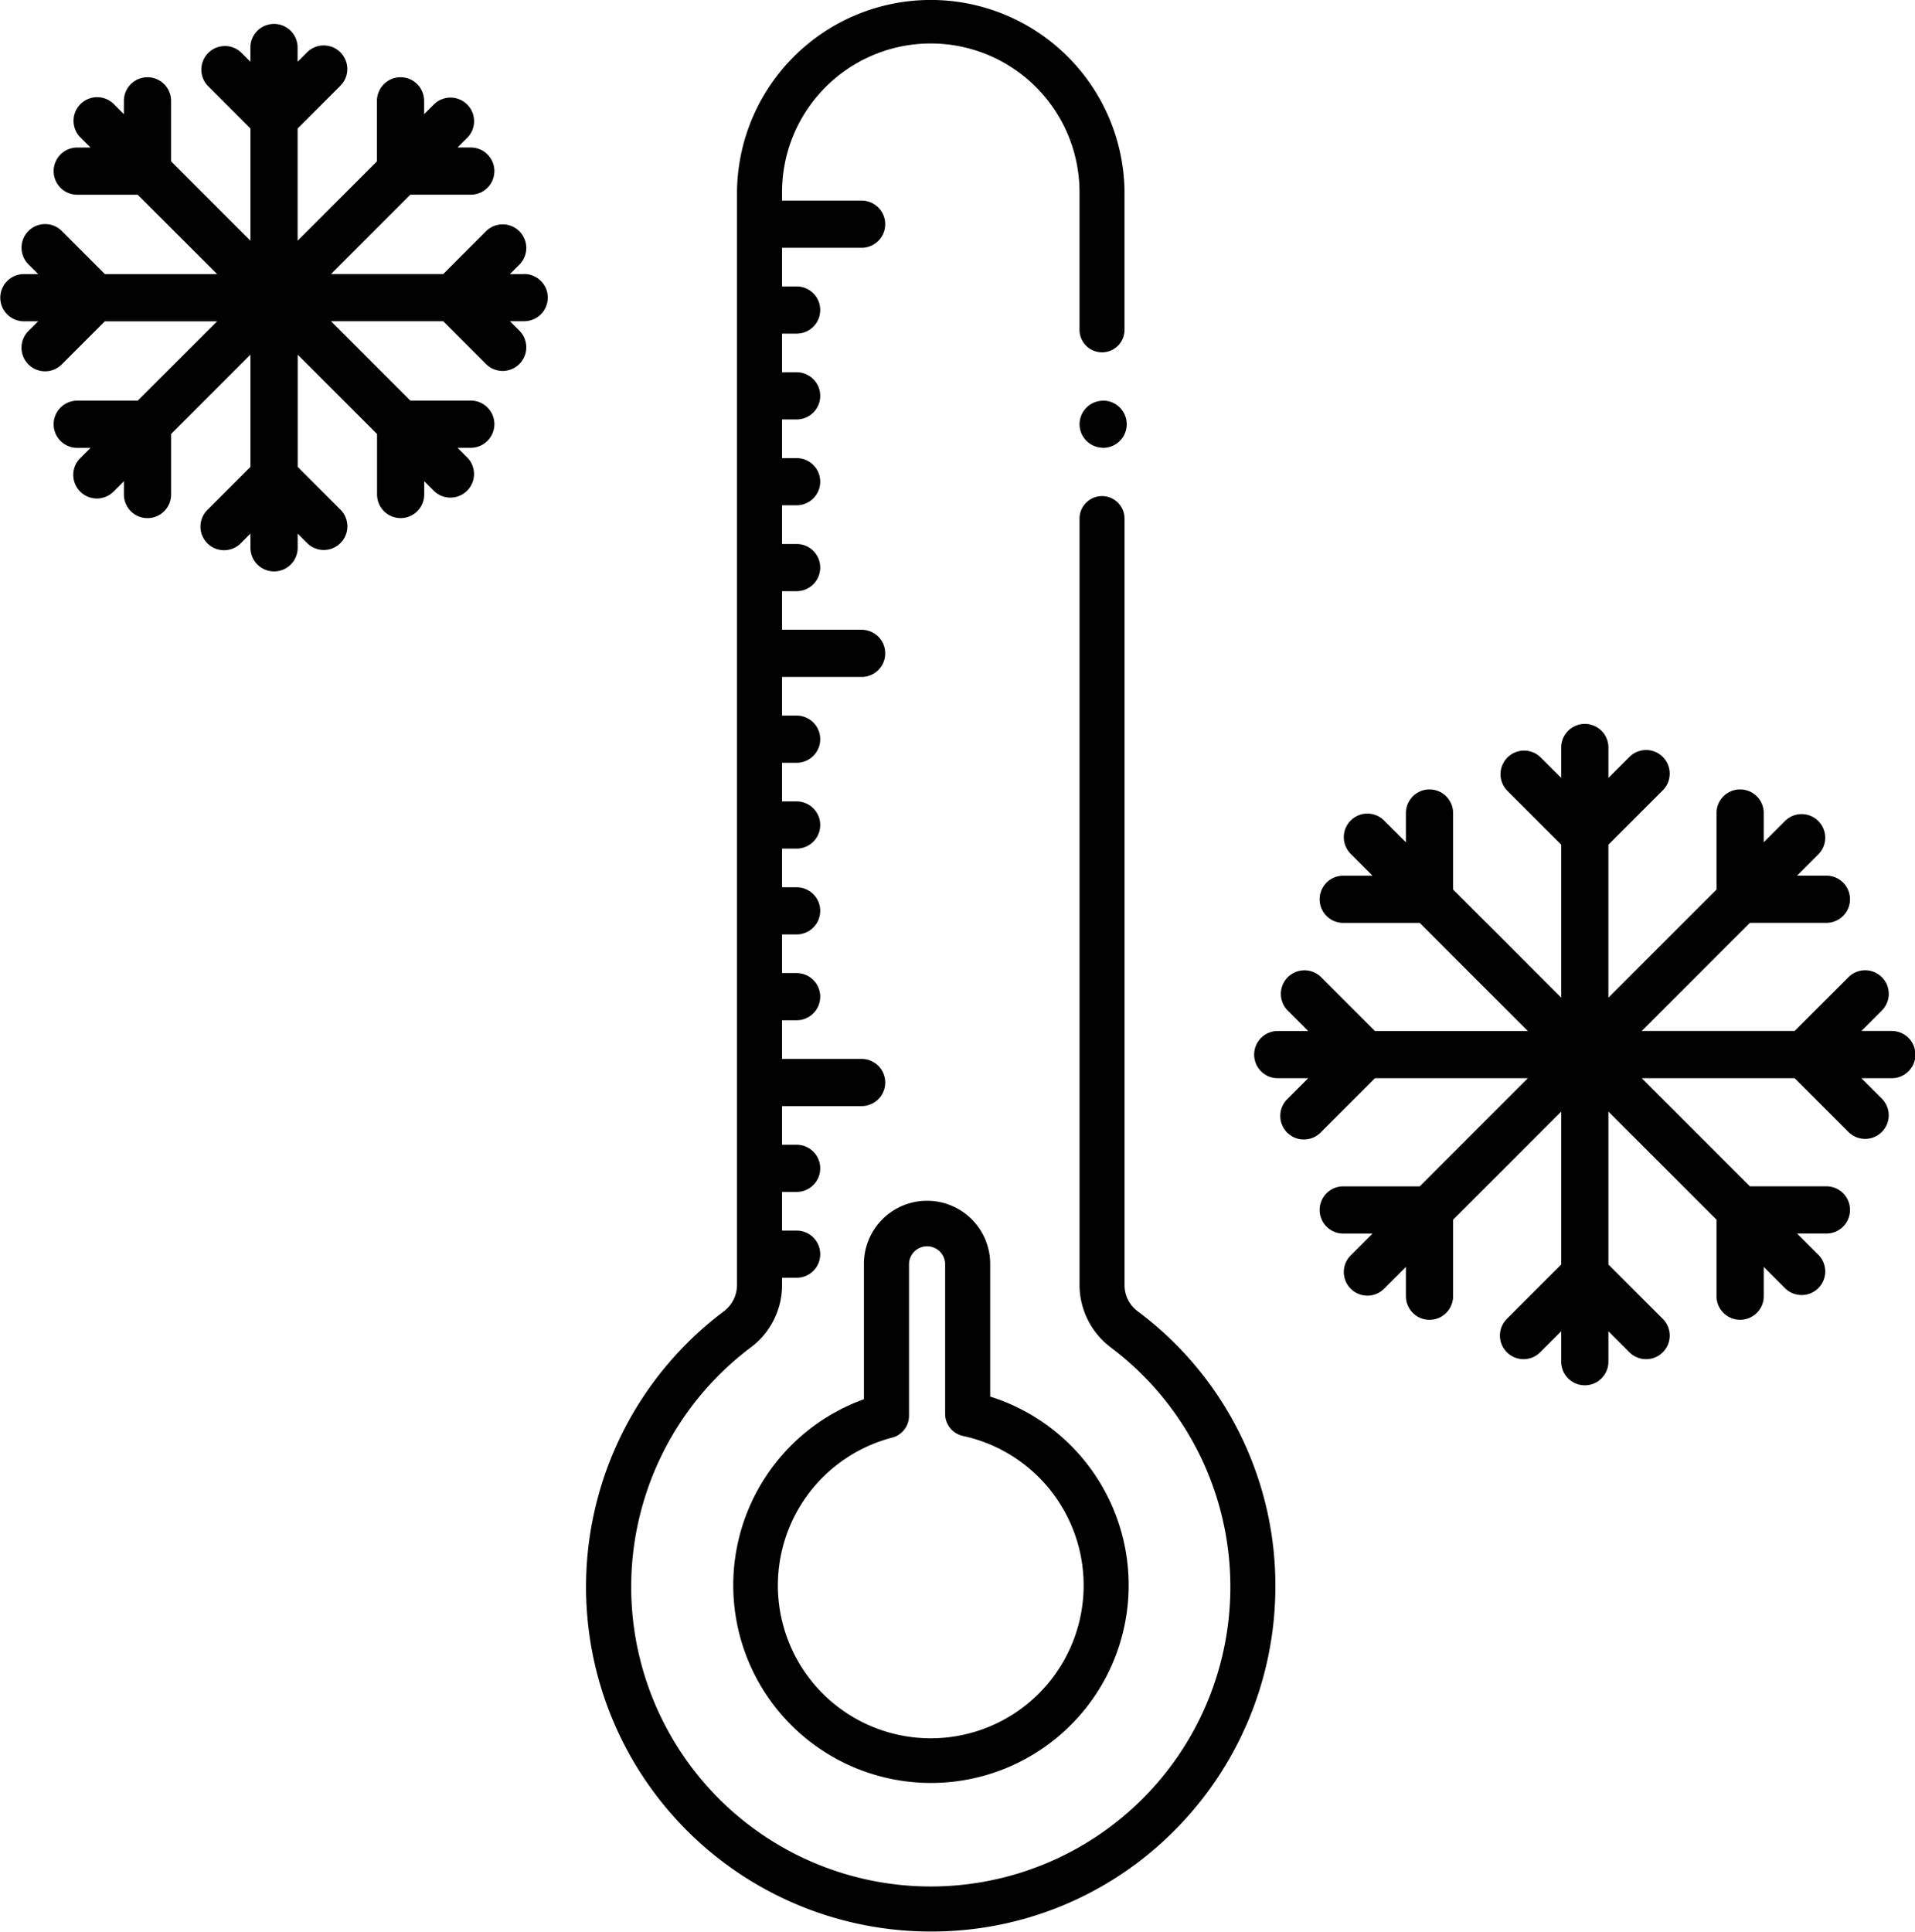
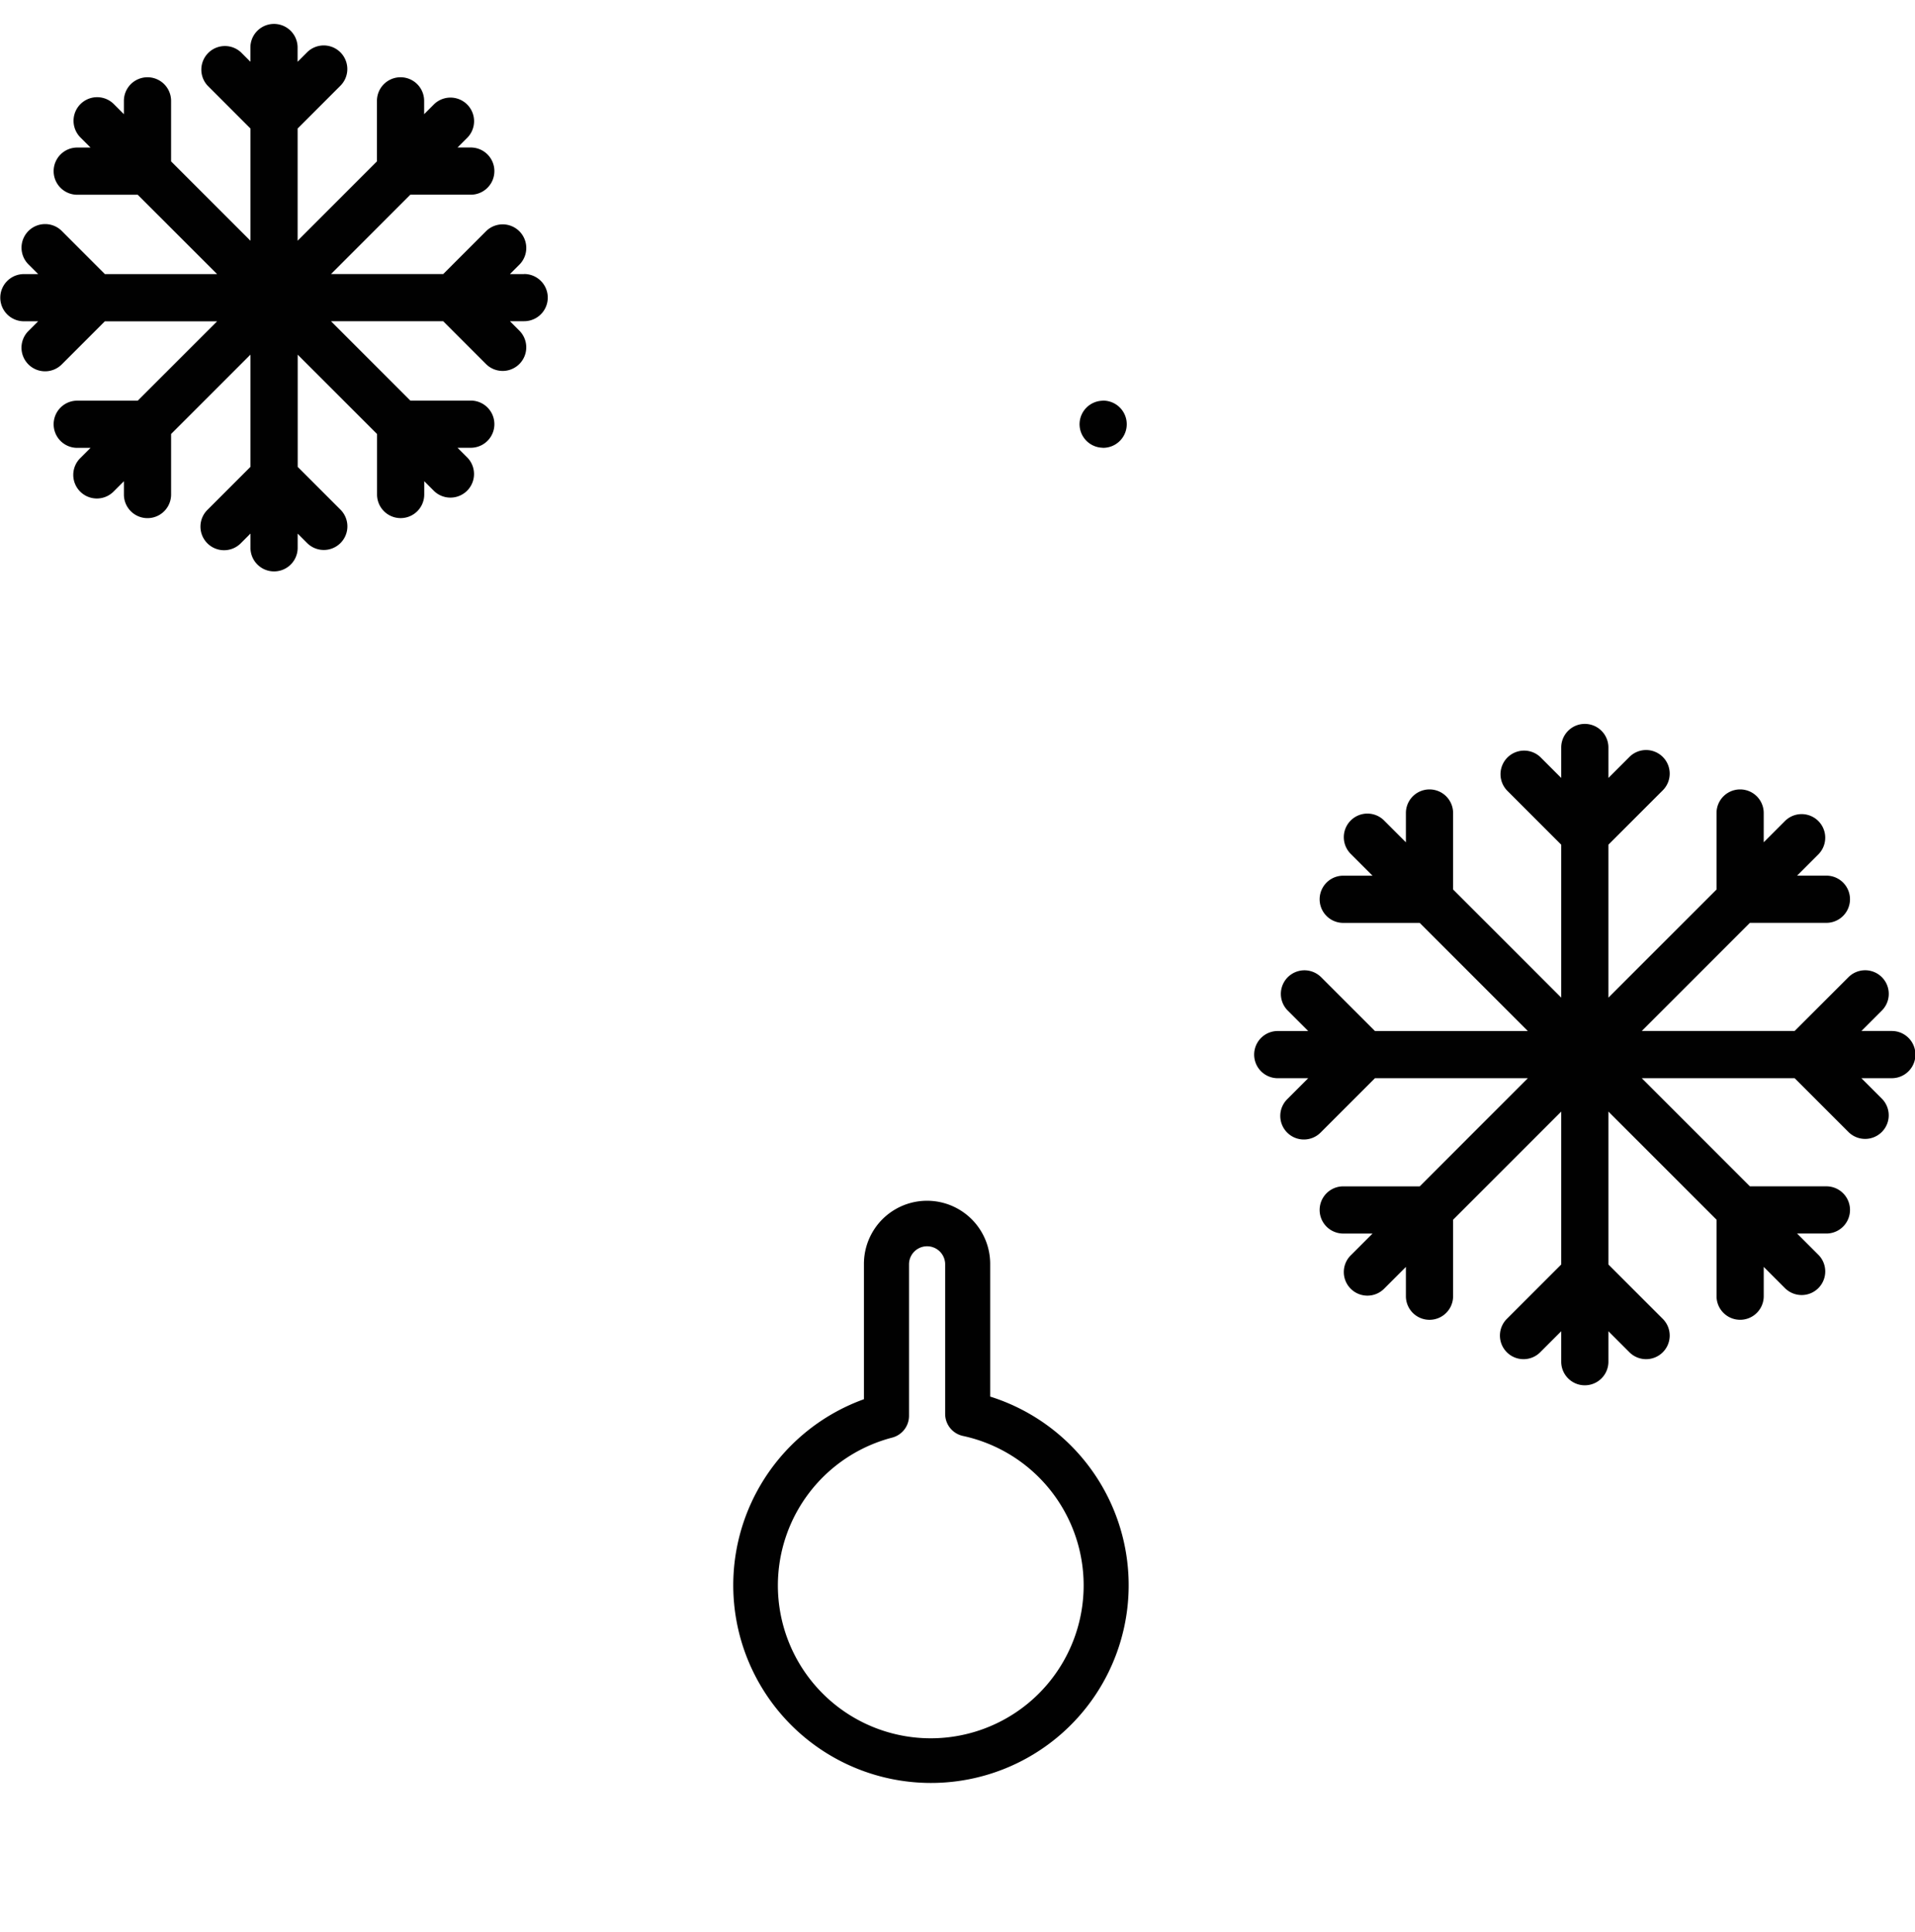
<svg xmlns="http://www.w3.org/2000/svg" height="163.7" preserveAspectRatio="xMidYMid meet" version="1.0" viewBox="19.2 18.7 162.3 163.7" width="162.3" zoomAndPan="magnify">
  <g id="change1_1">
-     <path d="M115.643,129.843a2.768,2.768,0,0,1-1.135-2.217V62.651a1.909,1.909,0,0,0-1.908-1.908h0a1.909,1.909,0,0,0-1.908,1.908v64.975a6.645,6.645,0,0,0,2.655,5.266,25.389,25.389,0,0,1-16.885,45.627,25.388,25.388,0,0,1-13.656-45.613,6.589,6.589,0,0,0,2.674-5.284v-.636h1.236a2,2,0,0,0,0-4H85.479v-3.275h1.236a2,2,0,0,0,0-4H85.479v-3.273h6.745a2,2,0,0,0,0-4H85.479v-3.275h1.236a2,2,0,0,0,0-4H85.479V97.89h1.236a2,2,0,0,0,0-4H85.479V90.616h1.236a2,2,0,0,0,0-4H85.479V83.343h1.236a2,2,0,0,0,0-4H85.479V76.069h6.745a2,2,0,0,0,0-4H85.479V68.8h1.236a2,2,0,0,0,0-4H85.479V61.521h1.236a2,2,0,0,0,0-4H85.479V54.247h1.236a2,2,0,0,0,0-4H85.479V46.974h1.236a2,2,0,0,0,0-4H85.479V39.7h6.745a2,2,0,0,0,0-4H85.479v-.709a12.606,12.606,0,0,1,25.212,0v11.66a1.908,1.908,0,0,0,1.908,1.908h0a1.908,1.908,0,0,0,1.908-1.908V34.991a16.423,16.423,0,0,0-32.845,0v92.631a2.8,2.8,0,0,1-1.157,2.237,29.2,29.2,0,0,0,15.719,52.469q.947.058,1.883.058a28.931,28.931,0,0,0,19.977-7.922,29.323,29.323,0,0,0,9.208-21.286A28.983,28.983,0,0,0,115.643,129.843Z" fill="#010101" />
-   </g>
+     </g>
  <g id="change1_2">
    <path d="M103.12,137.055V125.809a5.348,5.348,0,1,0-10.7,0v11.469a16.756,16.756,0,1,0,10.7-.223Zm-17.993,16a12.949,12.949,0,0,1,9.687-12.524,1.909,1.909,0,0,0,1.427-1.847V125.809a1.532,1.532,0,0,1,3.063,0v12.714a1.908,1.908,0,0,0,1.508,1.866,12.957,12.957,0,1,1-15.685,12.666Z" fill="#010101" />
  </g>
  <g id="change1_3">
    <path d="M179.539,106.07H176.96l1.755-1.755a2,2,0,0,0-2.828-2.828L171.3,106.07H158.344l9.163-9.163h6.483a2,2,0,0,0,0-4h-2.483l1.824-1.825a2,2,0,0,0-2.828-2.828l-1.824,1.825V87.6a2,2,0,0,0-4,0v6.483l-9.164,9.163V90.282L160.1,85.7a2,2,0,1,0-2.828-2.828l-1.756,1.755v-2.58a2,2,0,1,0-4,0v2.58l-1.755-1.755a2,2,0,0,0-2.828,2.828l4.583,4.583v12.96l-9.163-9.164V87.6a2,2,0,0,0-4,0v2.482l-1.824-1.824a2,2,0,1,0-2.828,2.828l1.824,1.825h-2.483a2,2,0,0,0,0,4h6.483l9.163,9.163h-12.96l-4.583-4.583a2,2,0,0,0-2.828,2.828l1.755,1.755h-2.58a2,2,0,1,0,0,4h2.58l-1.755,1.756a2,2,0,1,0,2.828,2.828l4.583-4.584h12.96l-9.163,9.164h-6.483a2,2,0,0,0,0,4h2.483l-1.824,1.824a2,2,0,1,0,2.828,2.828l1.824-1.824v2.482a2,2,0,0,0,4,0v-6.482l9.163-9.164v12.96l-4.583,4.583a2,2,0,1,0,2.828,2.828l1.755-1.755v2.58a2,2,0,0,0,4,0v-2.58l1.756,1.755a2,2,0,1,0,2.828-2.828l-4.584-4.583V112.9l9.164,9.163v6.483a2,2,0,0,0,4,0v-2.483l1.824,1.825a2,2,0,0,0,2.828-2.828l-1.824-1.824h2.483a2,2,0,0,0,0-4h-6.483l-9.164-9.164H171.3l4.584,4.584a2,2,0,0,0,2.828-2.828l-1.756-1.756h2.58a2,2,0,0,0,0-4Z" fill="#010101" />
  </g>
  <g id="change1_4">
    <path d="M63.626,41.928H62.418l.8-.8A2,2,0,1,0,60.387,38.3l-3.625,3.626H47.253L53.977,35.2H59.1a2,2,0,0,0,0-4H57.977l.853-.853A2,2,0,0,0,56,27.522l-.853.854V27.248a2,2,0,0,0-4,0v5.128L44.425,39.1V29.59l3.626-3.625a2,2,0,0,0-2.829-2.828l-.8.8V22.727a2,2,0,0,0-4,0v1.207l-.8-.8A2,2,0,0,0,36.8,25.965l3.625,3.625V39.1L33.7,32.376V27.248a2,2,0,1,0-4,0v1.128l-.853-.854a2,2,0,1,0-2.828,2.829l.853.853H25.746a2,2,0,0,0,0,4h5.127L37.6,41.928H28.088L24.463,38.3a2,2,0,1,0-2.828,2.828l.8.8H21.224a2,2,0,0,0,0,4h1.208l-.8.8a2,2,0,1,0,2.828,2.828l3.625-3.625H37.6l-6.724,6.723H25.746a2,2,0,0,0,0,4h1.127l-.853.853a2,2,0,1,0,2.828,2.828l.853-.853v1.128a2,2,0,0,0,4,0V55.479l6.724-6.723v9.509L36.8,61.89a2,2,0,1,0,2.828,2.828l.8-.8v1.207a2,2,0,0,0,4,0V63.921l.8.8a2,2,0,0,0,2.829-2.828l-3.626-3.625V48.756l6.724,6.723v5.128a2,2,0,0,0,4,0V59.479l.853.853A2,2,0,0,0,58.83,57.5l-.853-.853H59.1a2,2,0,0,0,0-4H53.977l-6.724-6.723h9.509l3.625,3.625a2,2,0,0,0,2.829-2.828l-.8-.8h1.208a2,2,0,1,0,0-4Z" fill="#010101" />
  </g>
  <g id="change1_5">
    <path d="M110.694,54.651a2,2,0,0,0,1.906,1.991c.032,0,.062.009.094.009a2,2,0,0,0,0-4c-.032,0-.062.008-.094.01A2,2,0,0,0,110.694,54.651Z" fill="#010101" />
  </g>
</svg>